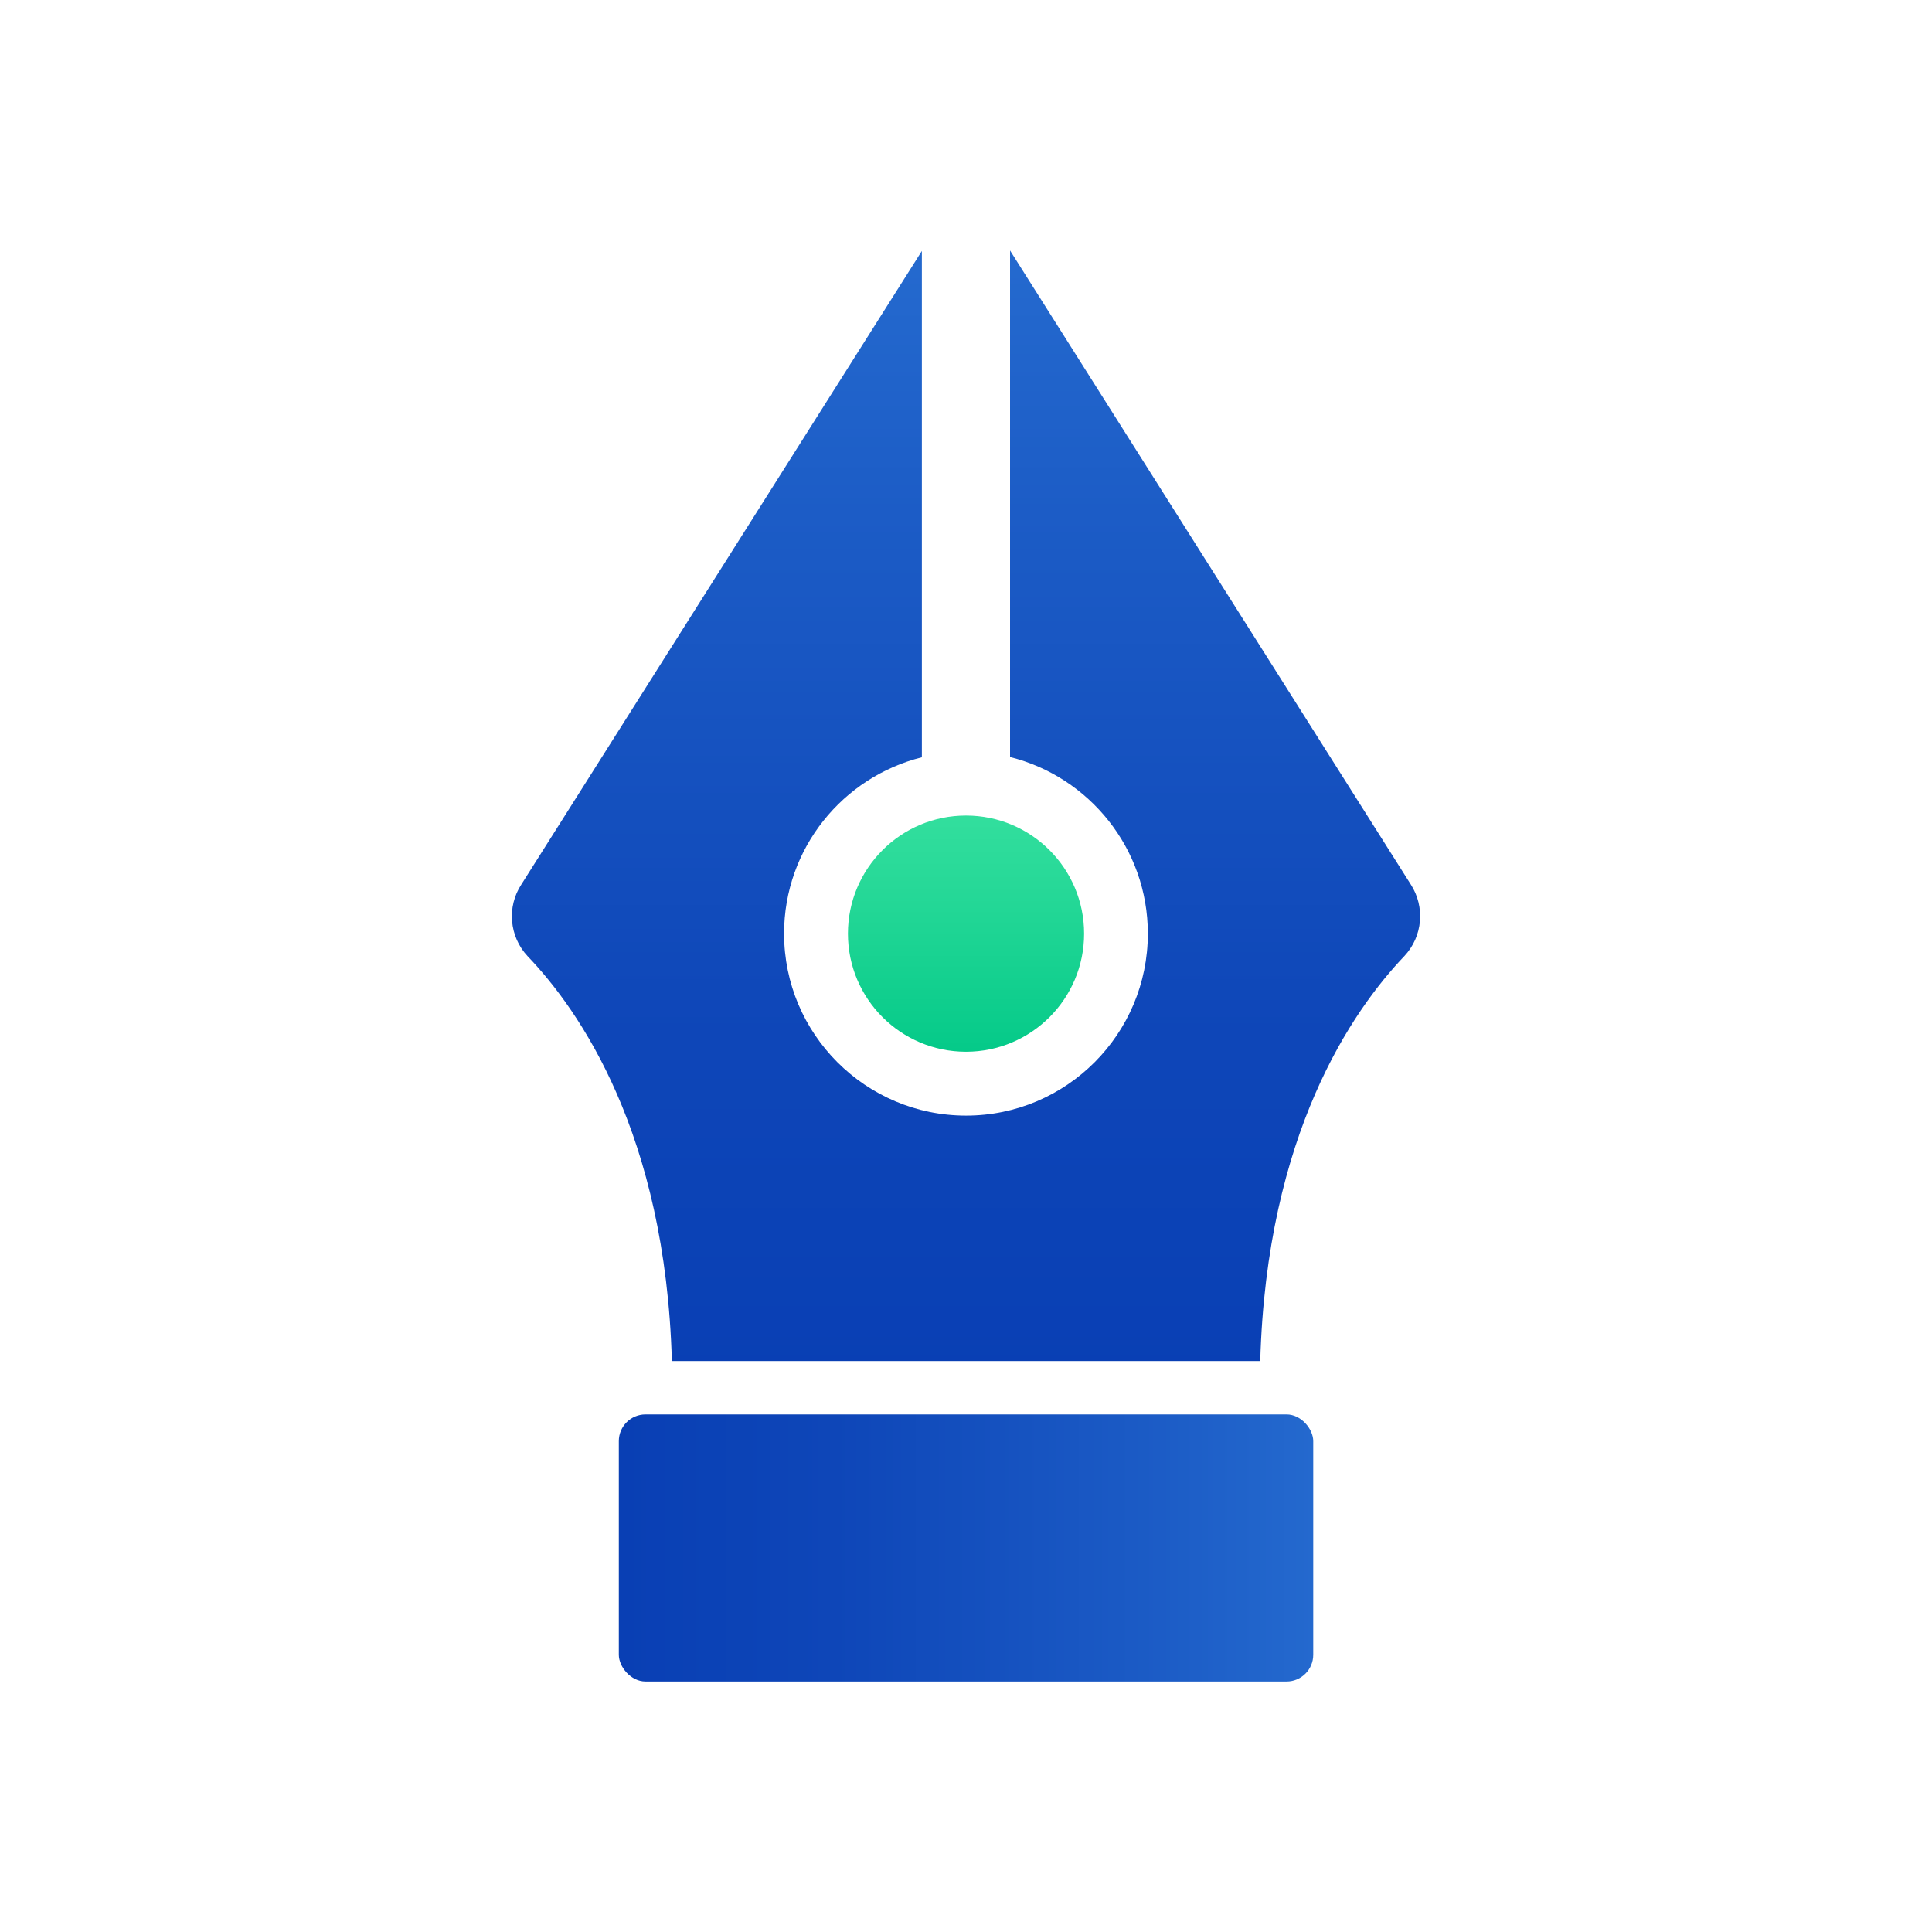
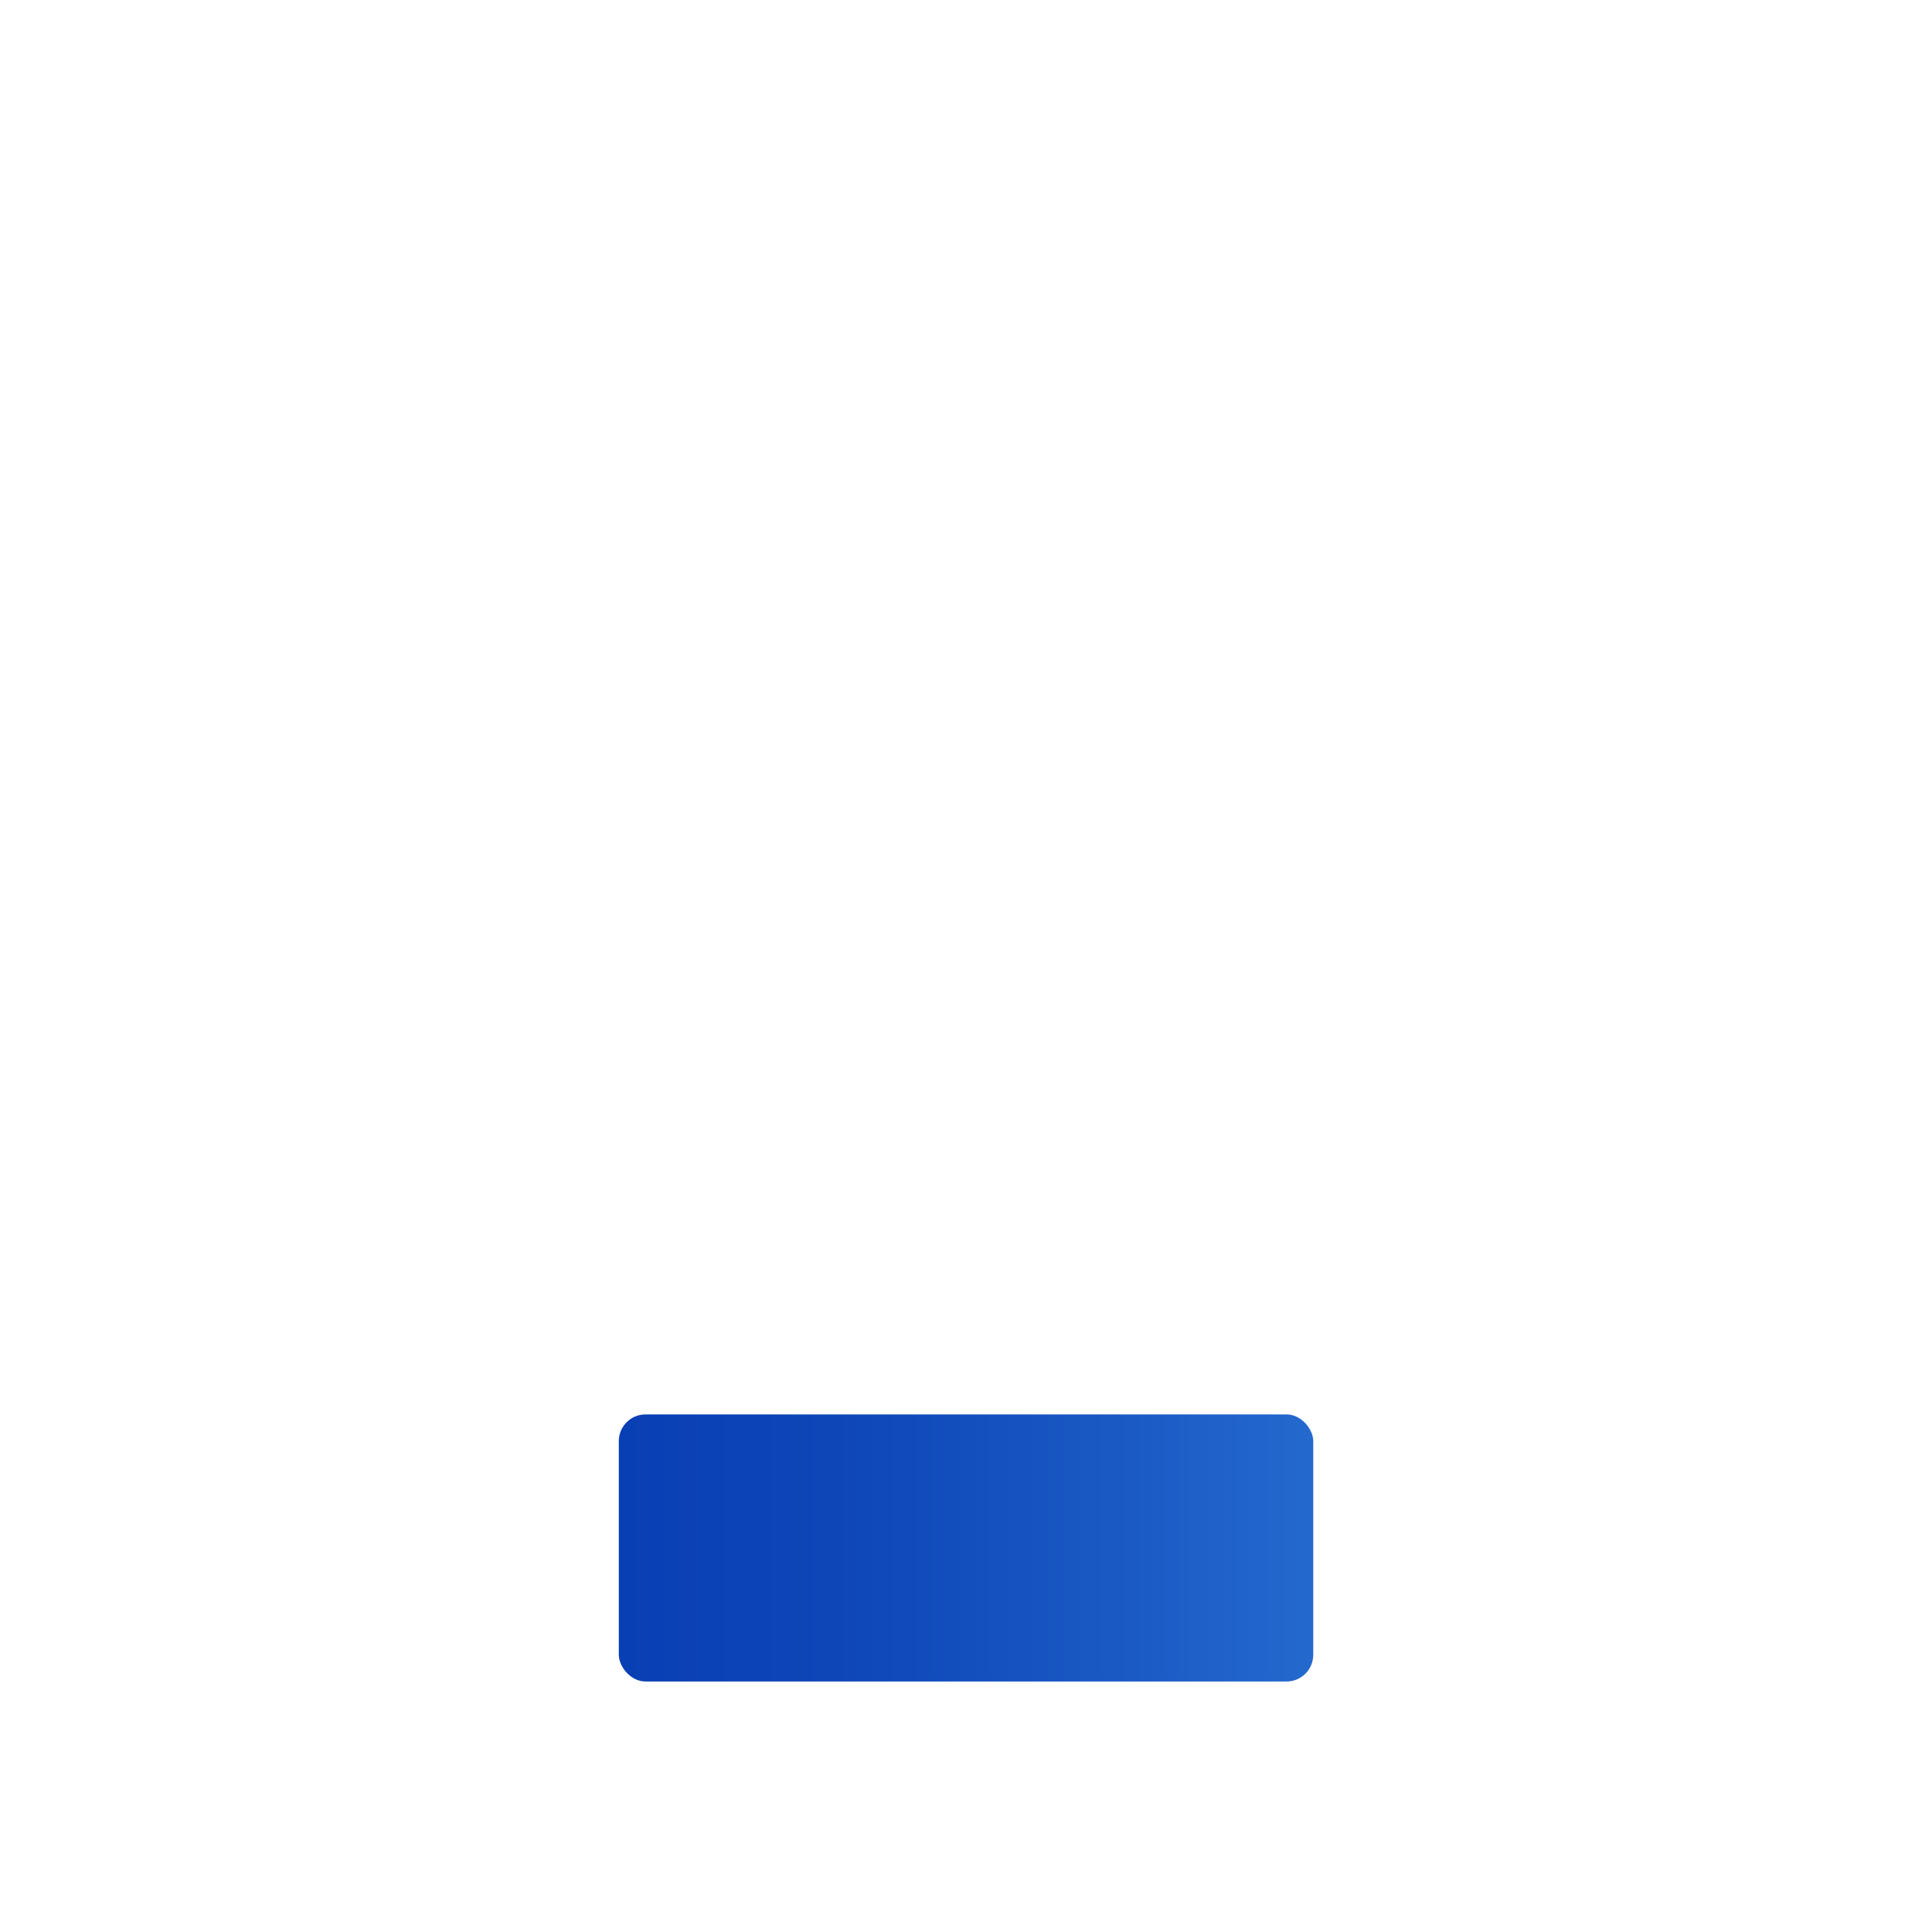
<svg xmlns="http://www.w3.org/2000/svg" xmlns:xlink="http://www.w3.org/1999/xlink" id="Layer_1" data-name="Layer 1" viewBox="0 0 900 900">
  <defs>
    <style>
      .cls-1 {
        fill: url(#linear-gradient);
      }

      .cls-1, .cls-2, .cls-3 {
        stroke-width: 0px;
      }

      .cls-2 {
        fill: url(#linear-gradient-2);
      }

      .cls-3 {
        fill: url(#linear-gradient-3);
      }
    </style>
    <linearGradient id="linear-gradient" x1="450" y1="642.72" x2="450" y2="125.37" gradientUnits="userSpaceOnUse">
      <stop offset="0" stop-color="#093fb4" />
      <stop offset=".31" stop-color="#0e46b8" />
      <stop offset=".78" stop-color="#1c5cc6" />
      <stop offset="1" stop-color="#2469ce" />
    </linearGradient>
    <linearGradient id="linear-gradient-2" x1="450.01" y1="370.44" x2="450.01" y2="493.65" gradientUnits="userSpaceOnUse">
      <stop offset="0" stop-color="#36e09f" />
      <stop offset=".38" stop-color="#25d897" />
      <stop offset="1" stop-color="#03c988" />
    </linearGradient>
    <linearGradient id="linear-gradient-3" x1="288.27" y1="721.1" x2="611.76" y2="721.1" xlink:href="#linear-gradient" />
  </defs>
-   <path class="cls-1" d="m654.22,445.37c-24.18,25.34-64.19,82.88-67.15,188.67h-274.09c-2.96-105.79-42.97-163.33-67.26-188.67-8.45-9.08-9.71-22.91-2.85-33.36L429.44,116.9v235.87c-36.85,9.19-64.19,42.44-64.19,82.14,0,46.77,38.01,84.78,84.78,84.78s84.68-38.01,84.68-84.78c0-39.7-27.35-73.06-64.19-82.25V116.69l186.67,295.31c6.76,10.45,5.6,24.18-2.96,33.36Z" />
-   <circle class="cls-2" cx="450.01" cy="434.93" r="55.01" />
  <rect class="cls-3" x="288.27" y="658.89" width="323.49" height="124.42" rx="12.44" ry="12.44" />
</svg>